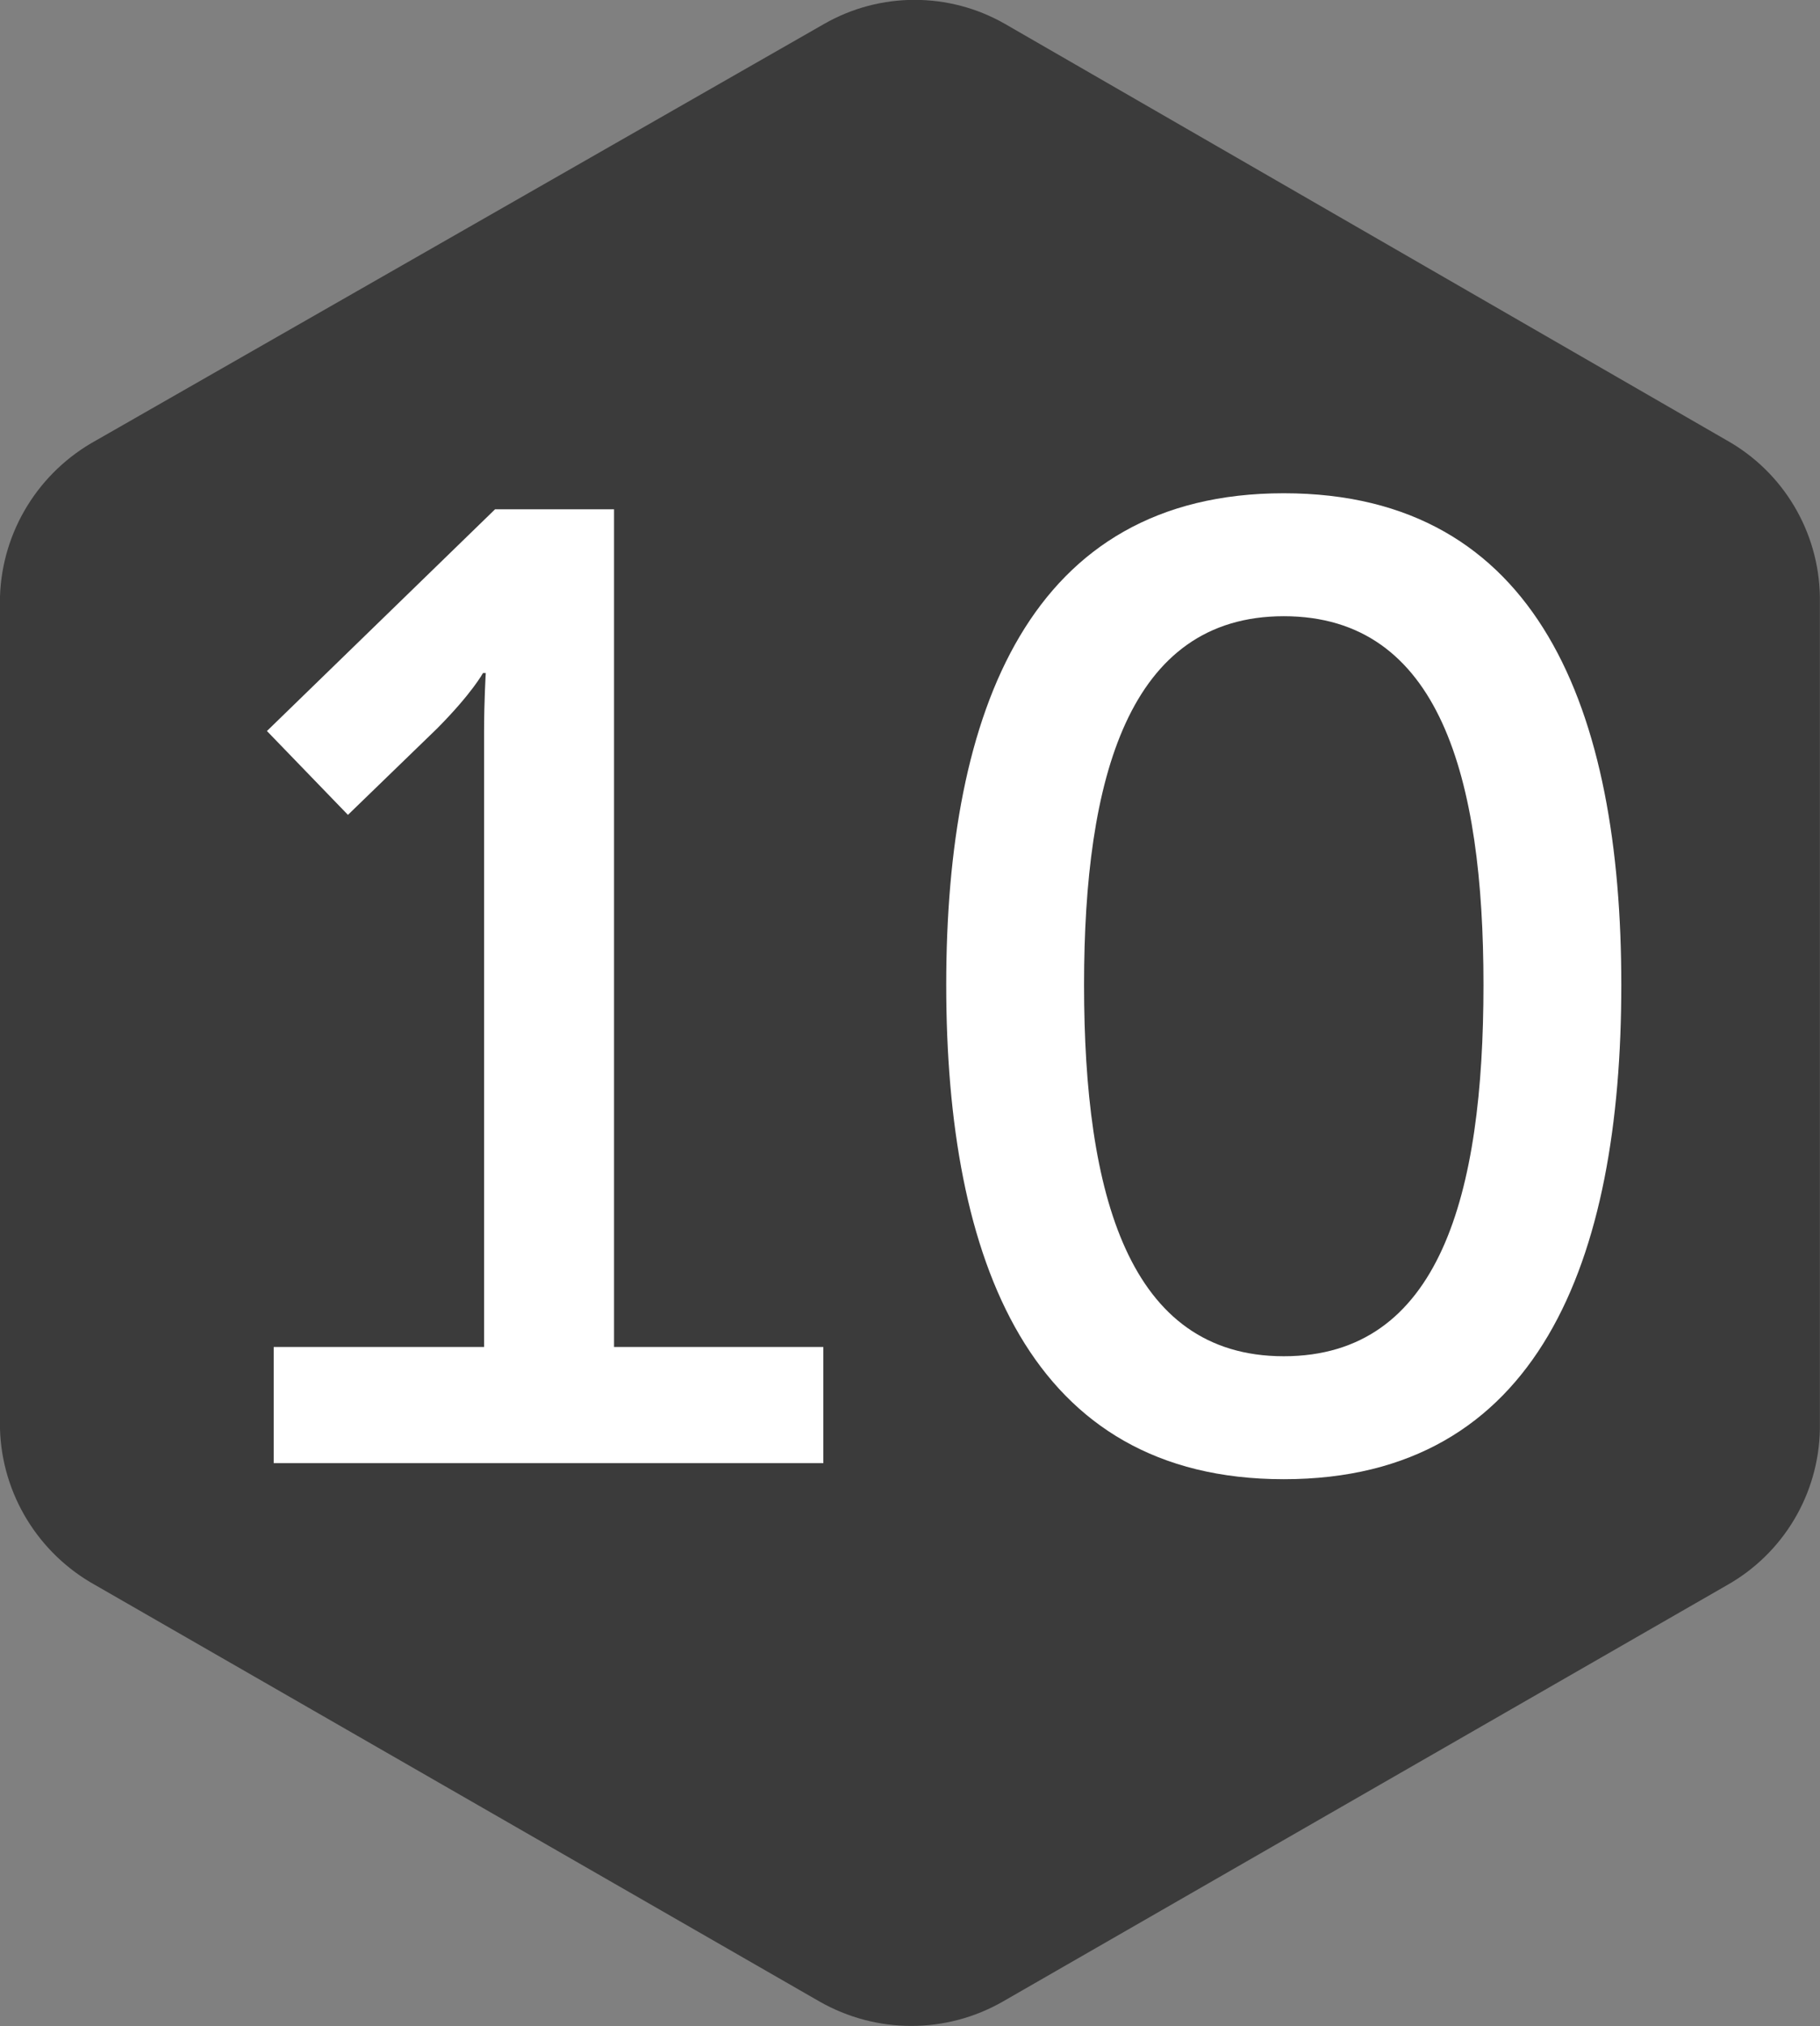
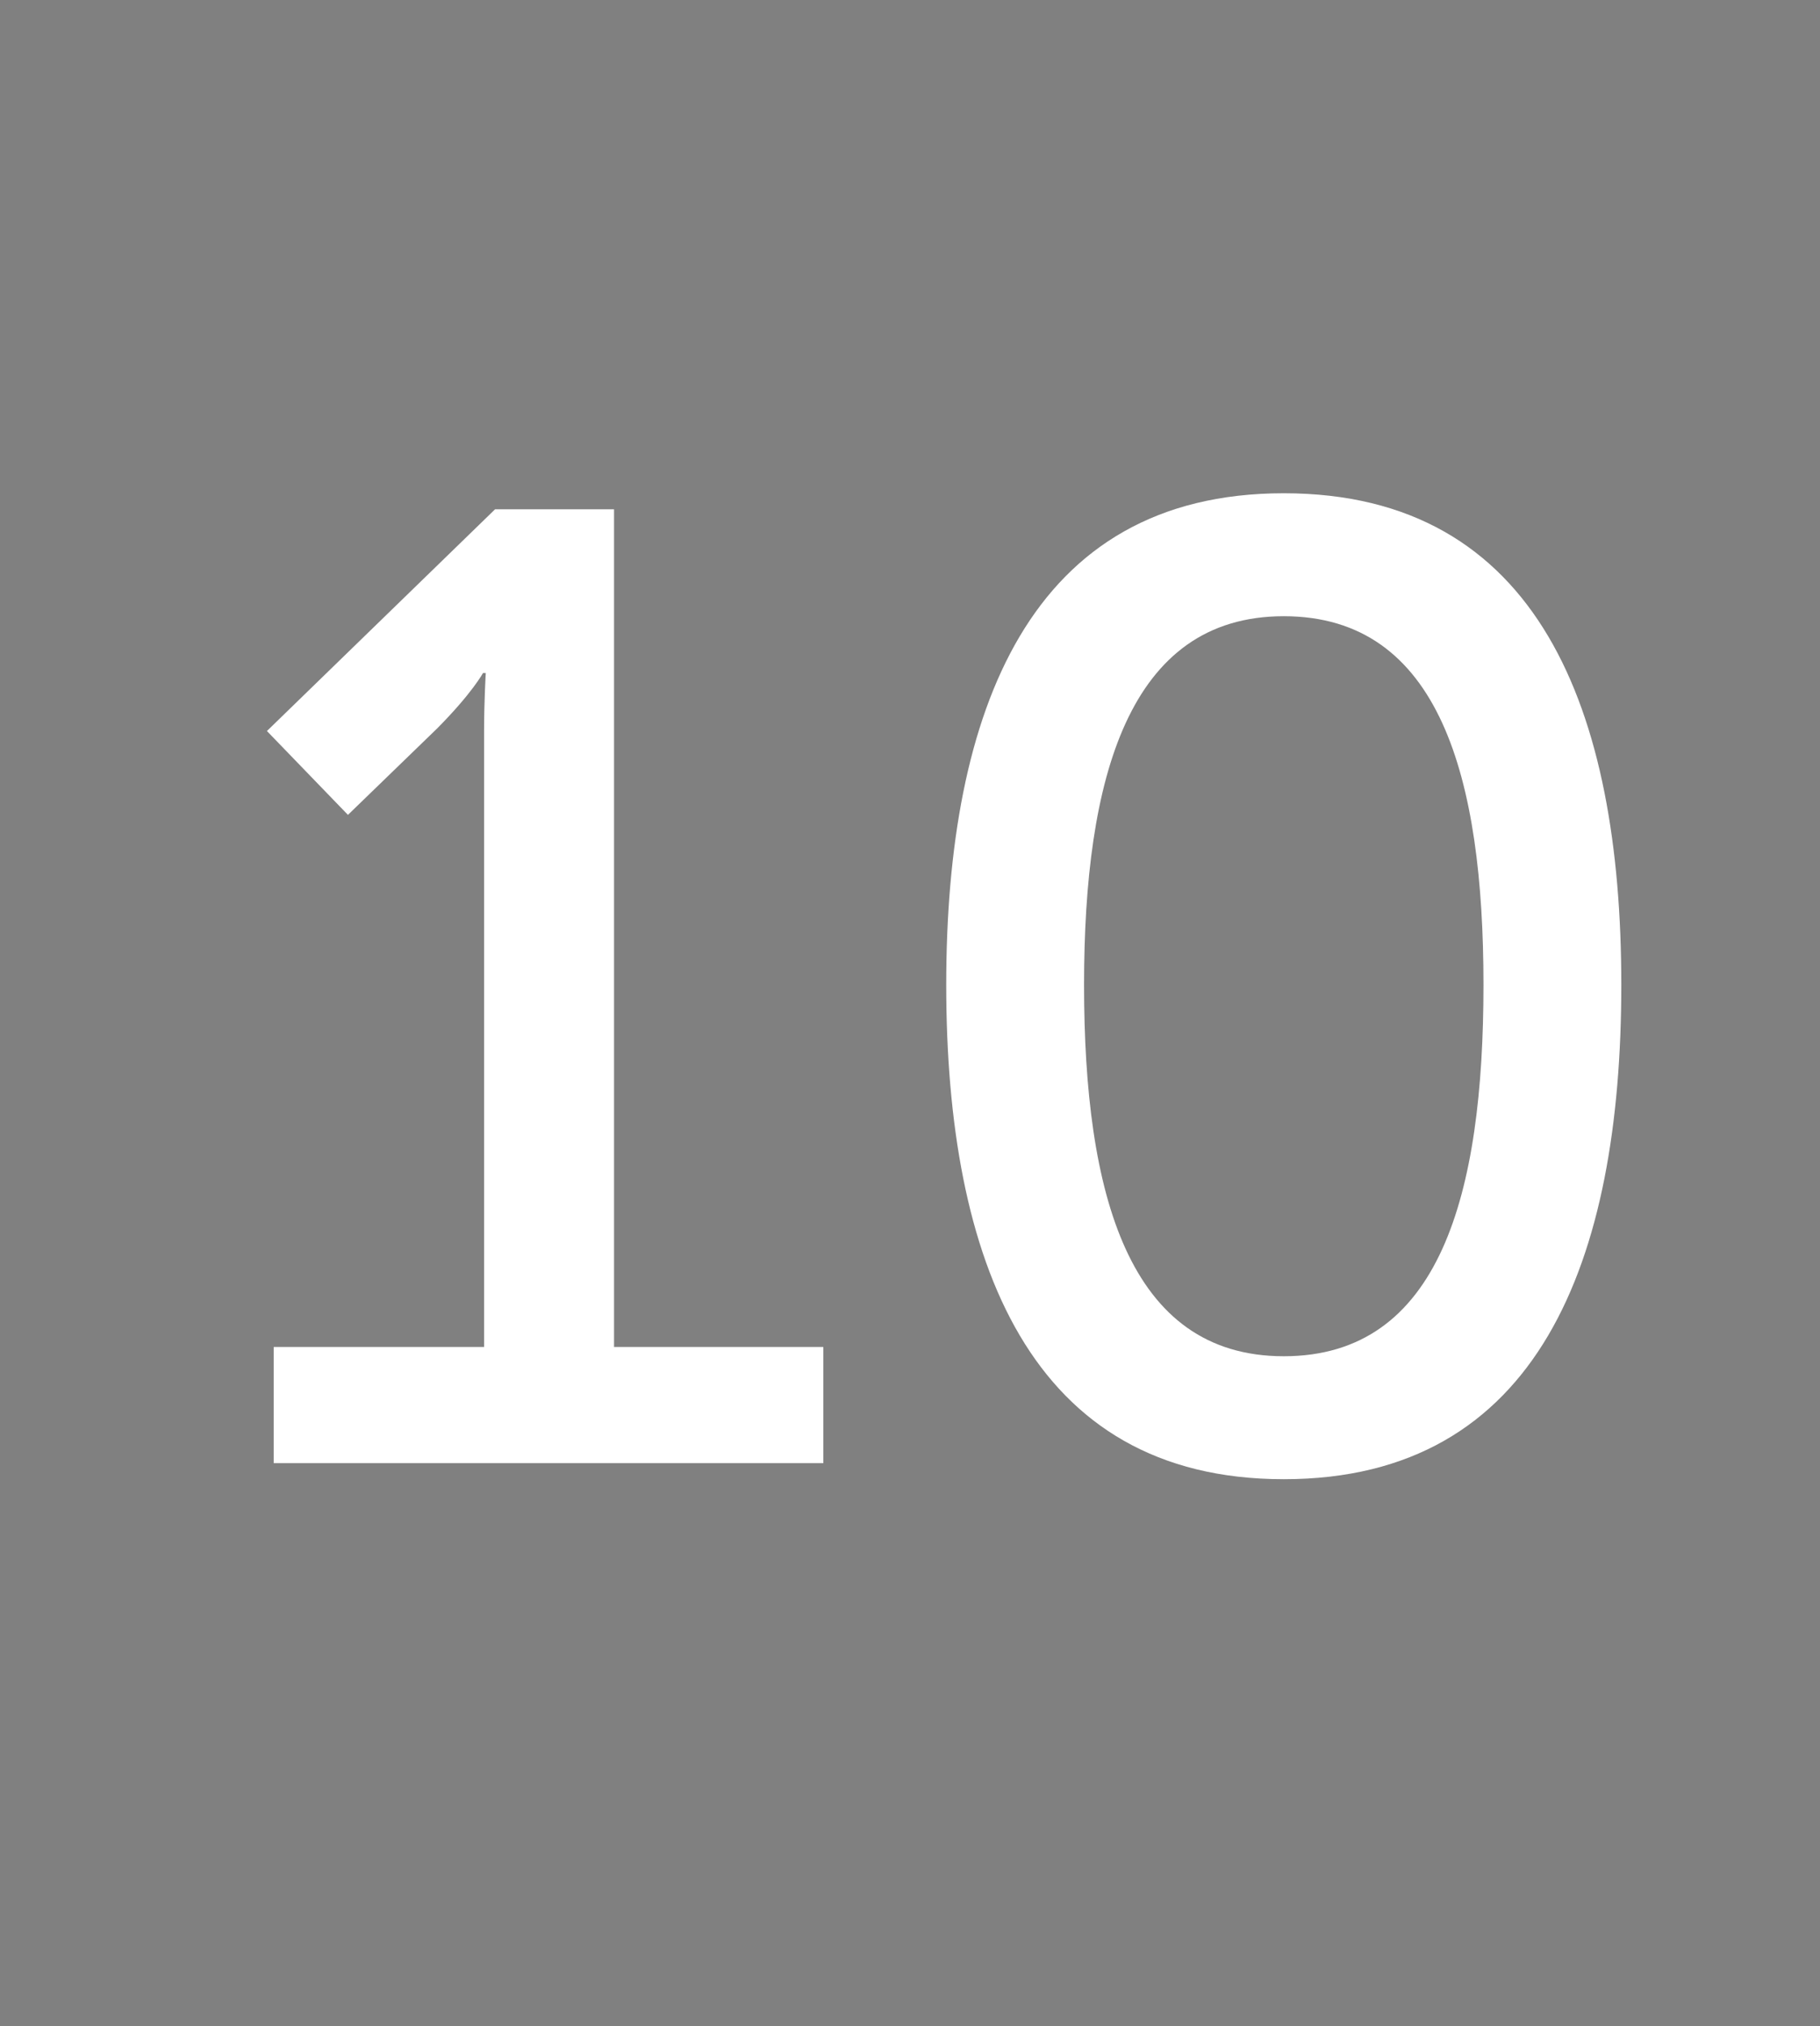
<svg xmlns="http://www.w3.org/2000/svg" width="64.704" height="72.002" viewBox="0 0 64.704 72.002" fill="none">
  <rect x="0" y="0" width="64.704" height="72.002" fill="#808080" stroke="none" />
  <desc> Created with Pixso. </desc>
  <defs />
-   <path id="Path" d="M35.66 71.13L61.39 56.34C63.4 55.21 64.66 53.1 64.7 50.79L64.7 21.2C64.66 18.89 63.4 16.78 61.39 15.65L35.73 0.85C33.74 -0.29 31.29 -0.29 29.3 0.85L3.42 15.65C1.38 16.77 0.08 18.87 0 21.19L0 50.79C0.07 53.11 1.37 55.22 3.4 56.34L29.13 71.13C31.16 72.29 33.64 72.29 35.66 71.13Z" fill="#3B3B3B" fill-opacity="1" fill-rule="nonzero" />
-   <path id="Path" d="M61.39 56.34C63.4 55.21 64.66 53.1 64.7 50.79L64.7 21.2C64.66 18.89 63.4 16.78 61.39 15.65L35.73 0.85C33.74 -0.29 31.29 -0.29 29.3 0.85L3.42 15.65C1.38 16.77 0.08 18.87 0 21.19L0 50.79C0.07 53.11 1.37 55.22 3.4 56.34L29.13 71.13C31.16 72.29 33.64 72.29 35.66 71.13L61.39 56.34Z" stroke="#000000" stroke-opacity="0" stroke-width="0.562" stroke-dasharray="0" />
  <path id="8" d="M57.64 35C57.64 44.8 54.71 52.57 45.64 52.57C36.61 52.57 33.64 44.8 33.64 35C33.64 25.26 36.61 17.53 45.64 17.53C54.71 17.53 57.64 25.26 57.64 35ZM29.27 52L9.73 52L9.73 47.87L17.21 47.87L17.21 25.98C17.21 24.92 17.27 23.92 17.27 23.92L17.17 23.92C17.17 23.92 16.79 24.63 15.54 25.89L12.37 28.96L9.49 25.98L17.6 18.1L21.83 18.1L21.83 47.87L29.27 47.87L29.27 52ZM38.54 35C38.54 42.44 40.12 48.2 45.64 48.2C51.2 48.2 52.74 42.44 52.74 35C52.74 27.66 51.2 21.9 45.64 21.9C40.12 21.9 38.54 27.66 38.54 35Z" fill="#FFFFFF" fill-opacity="1" fill-rule="evenodd" />
</svg>